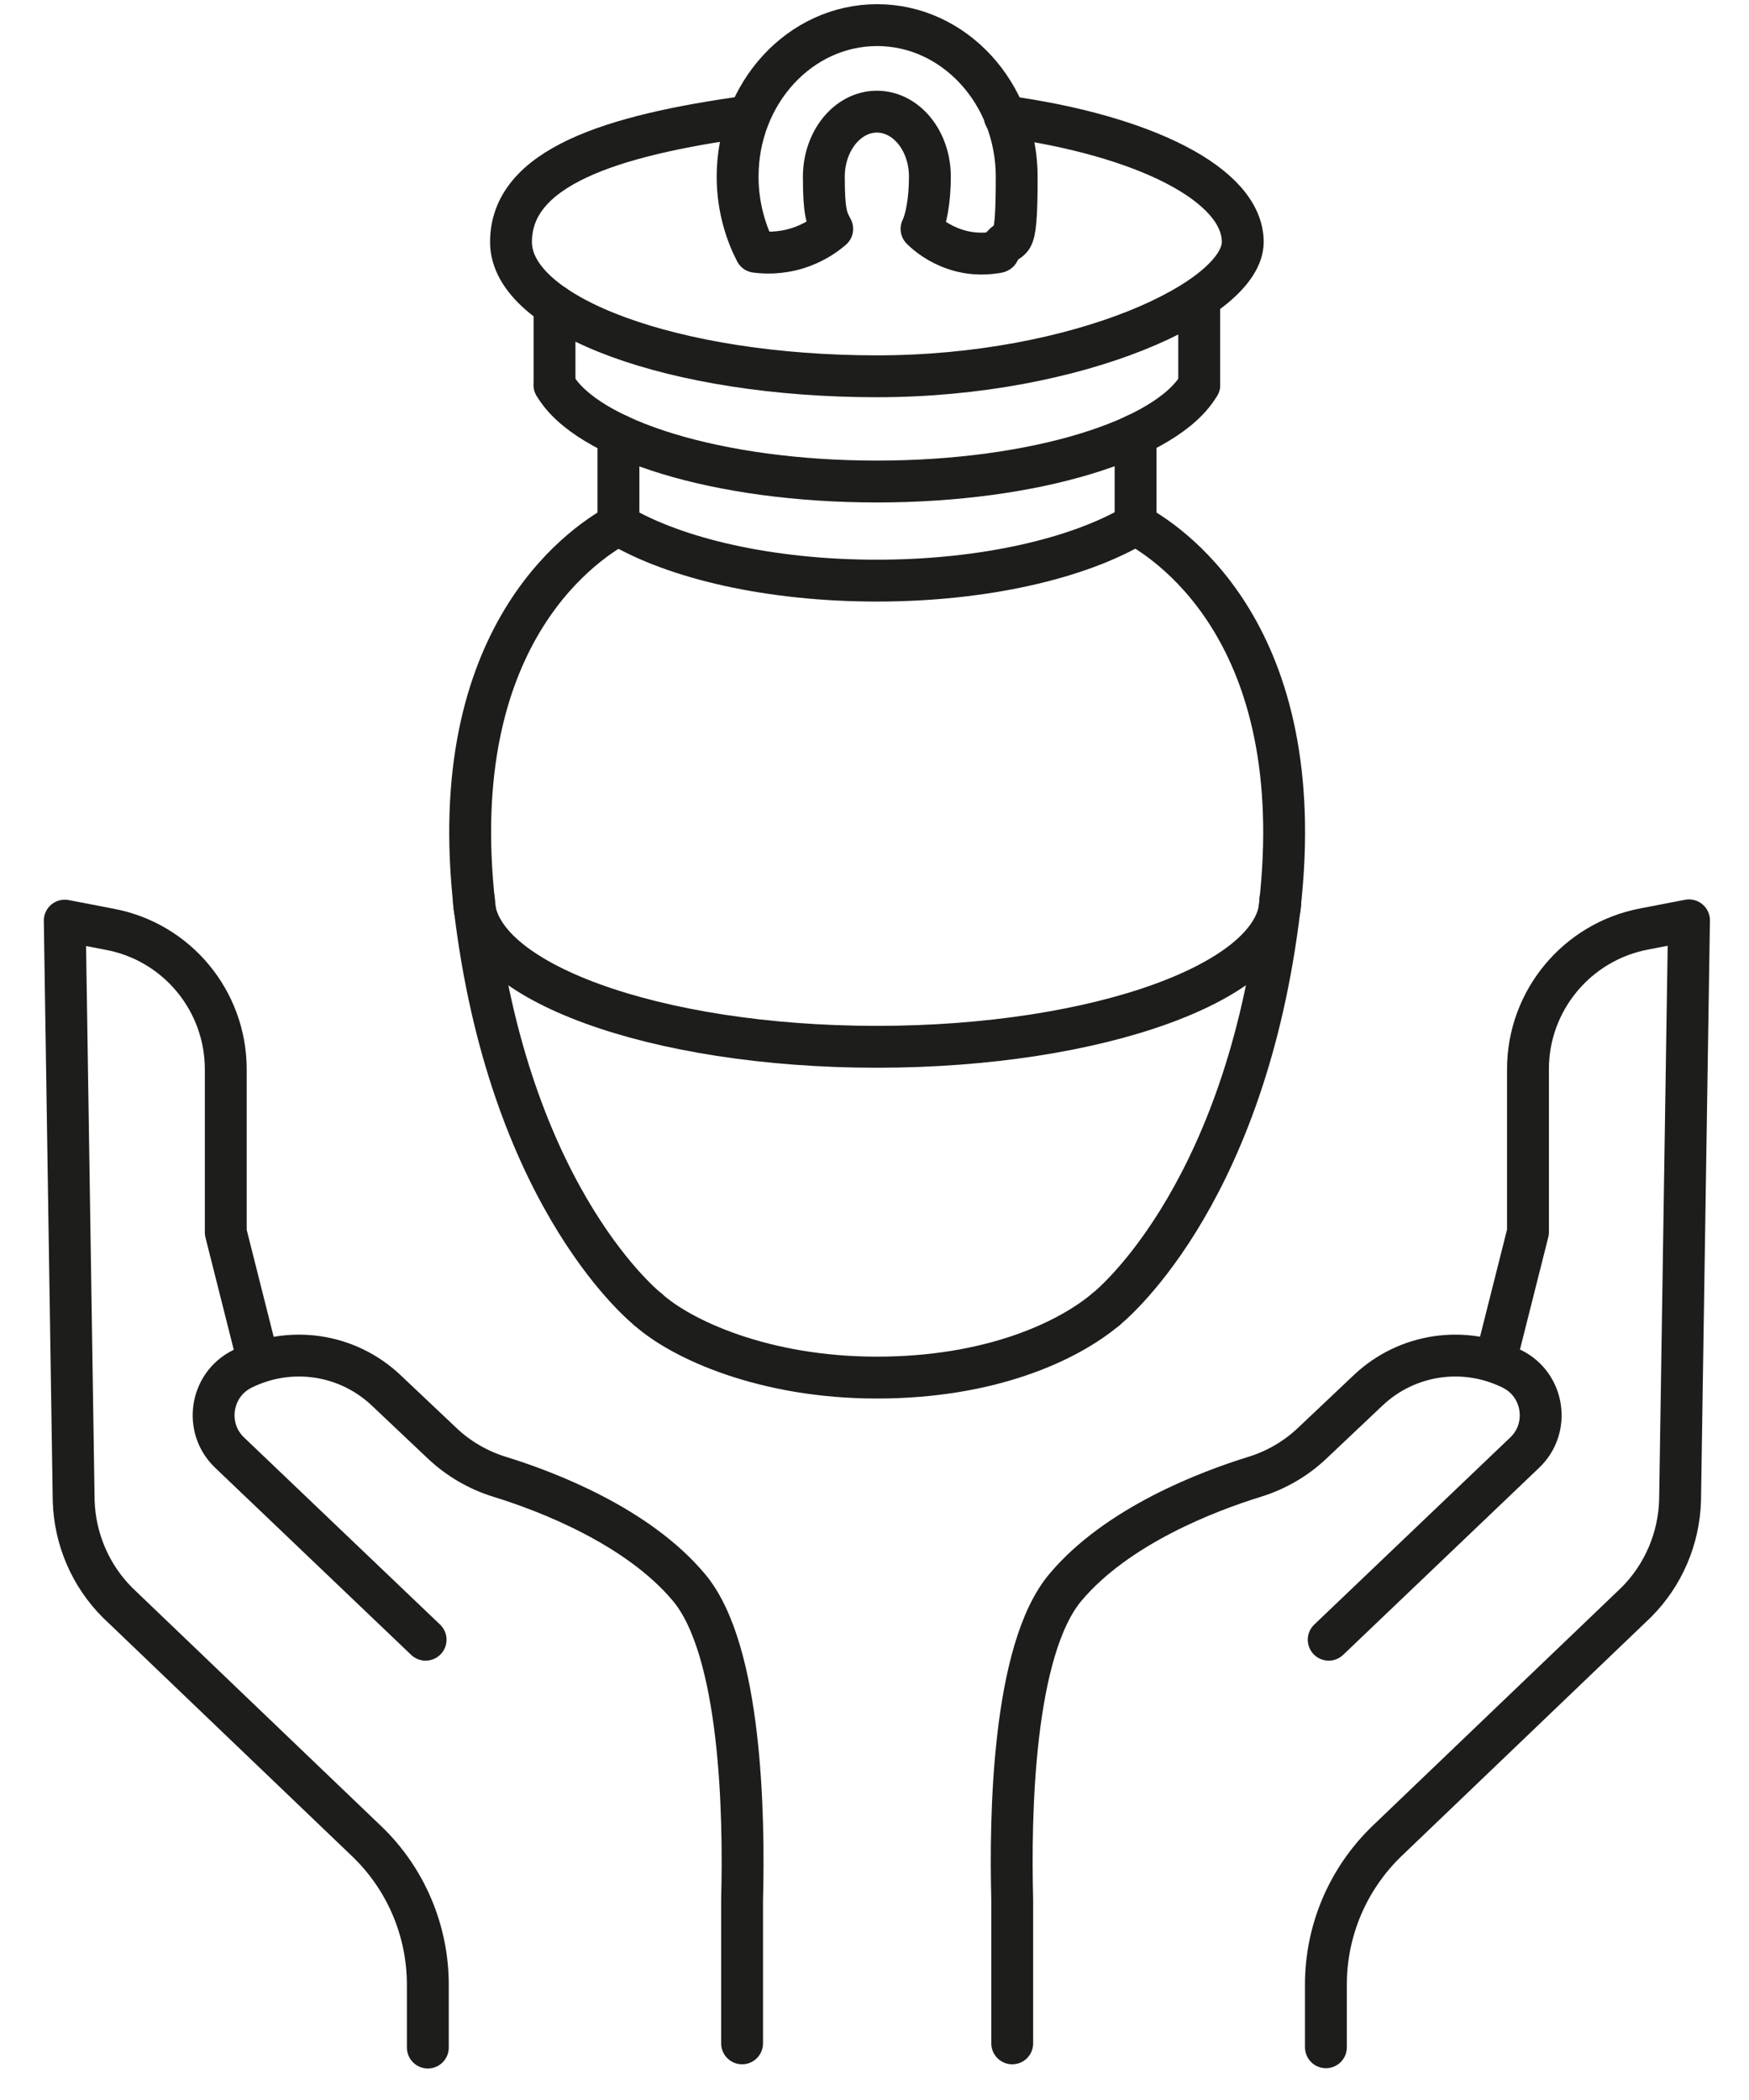
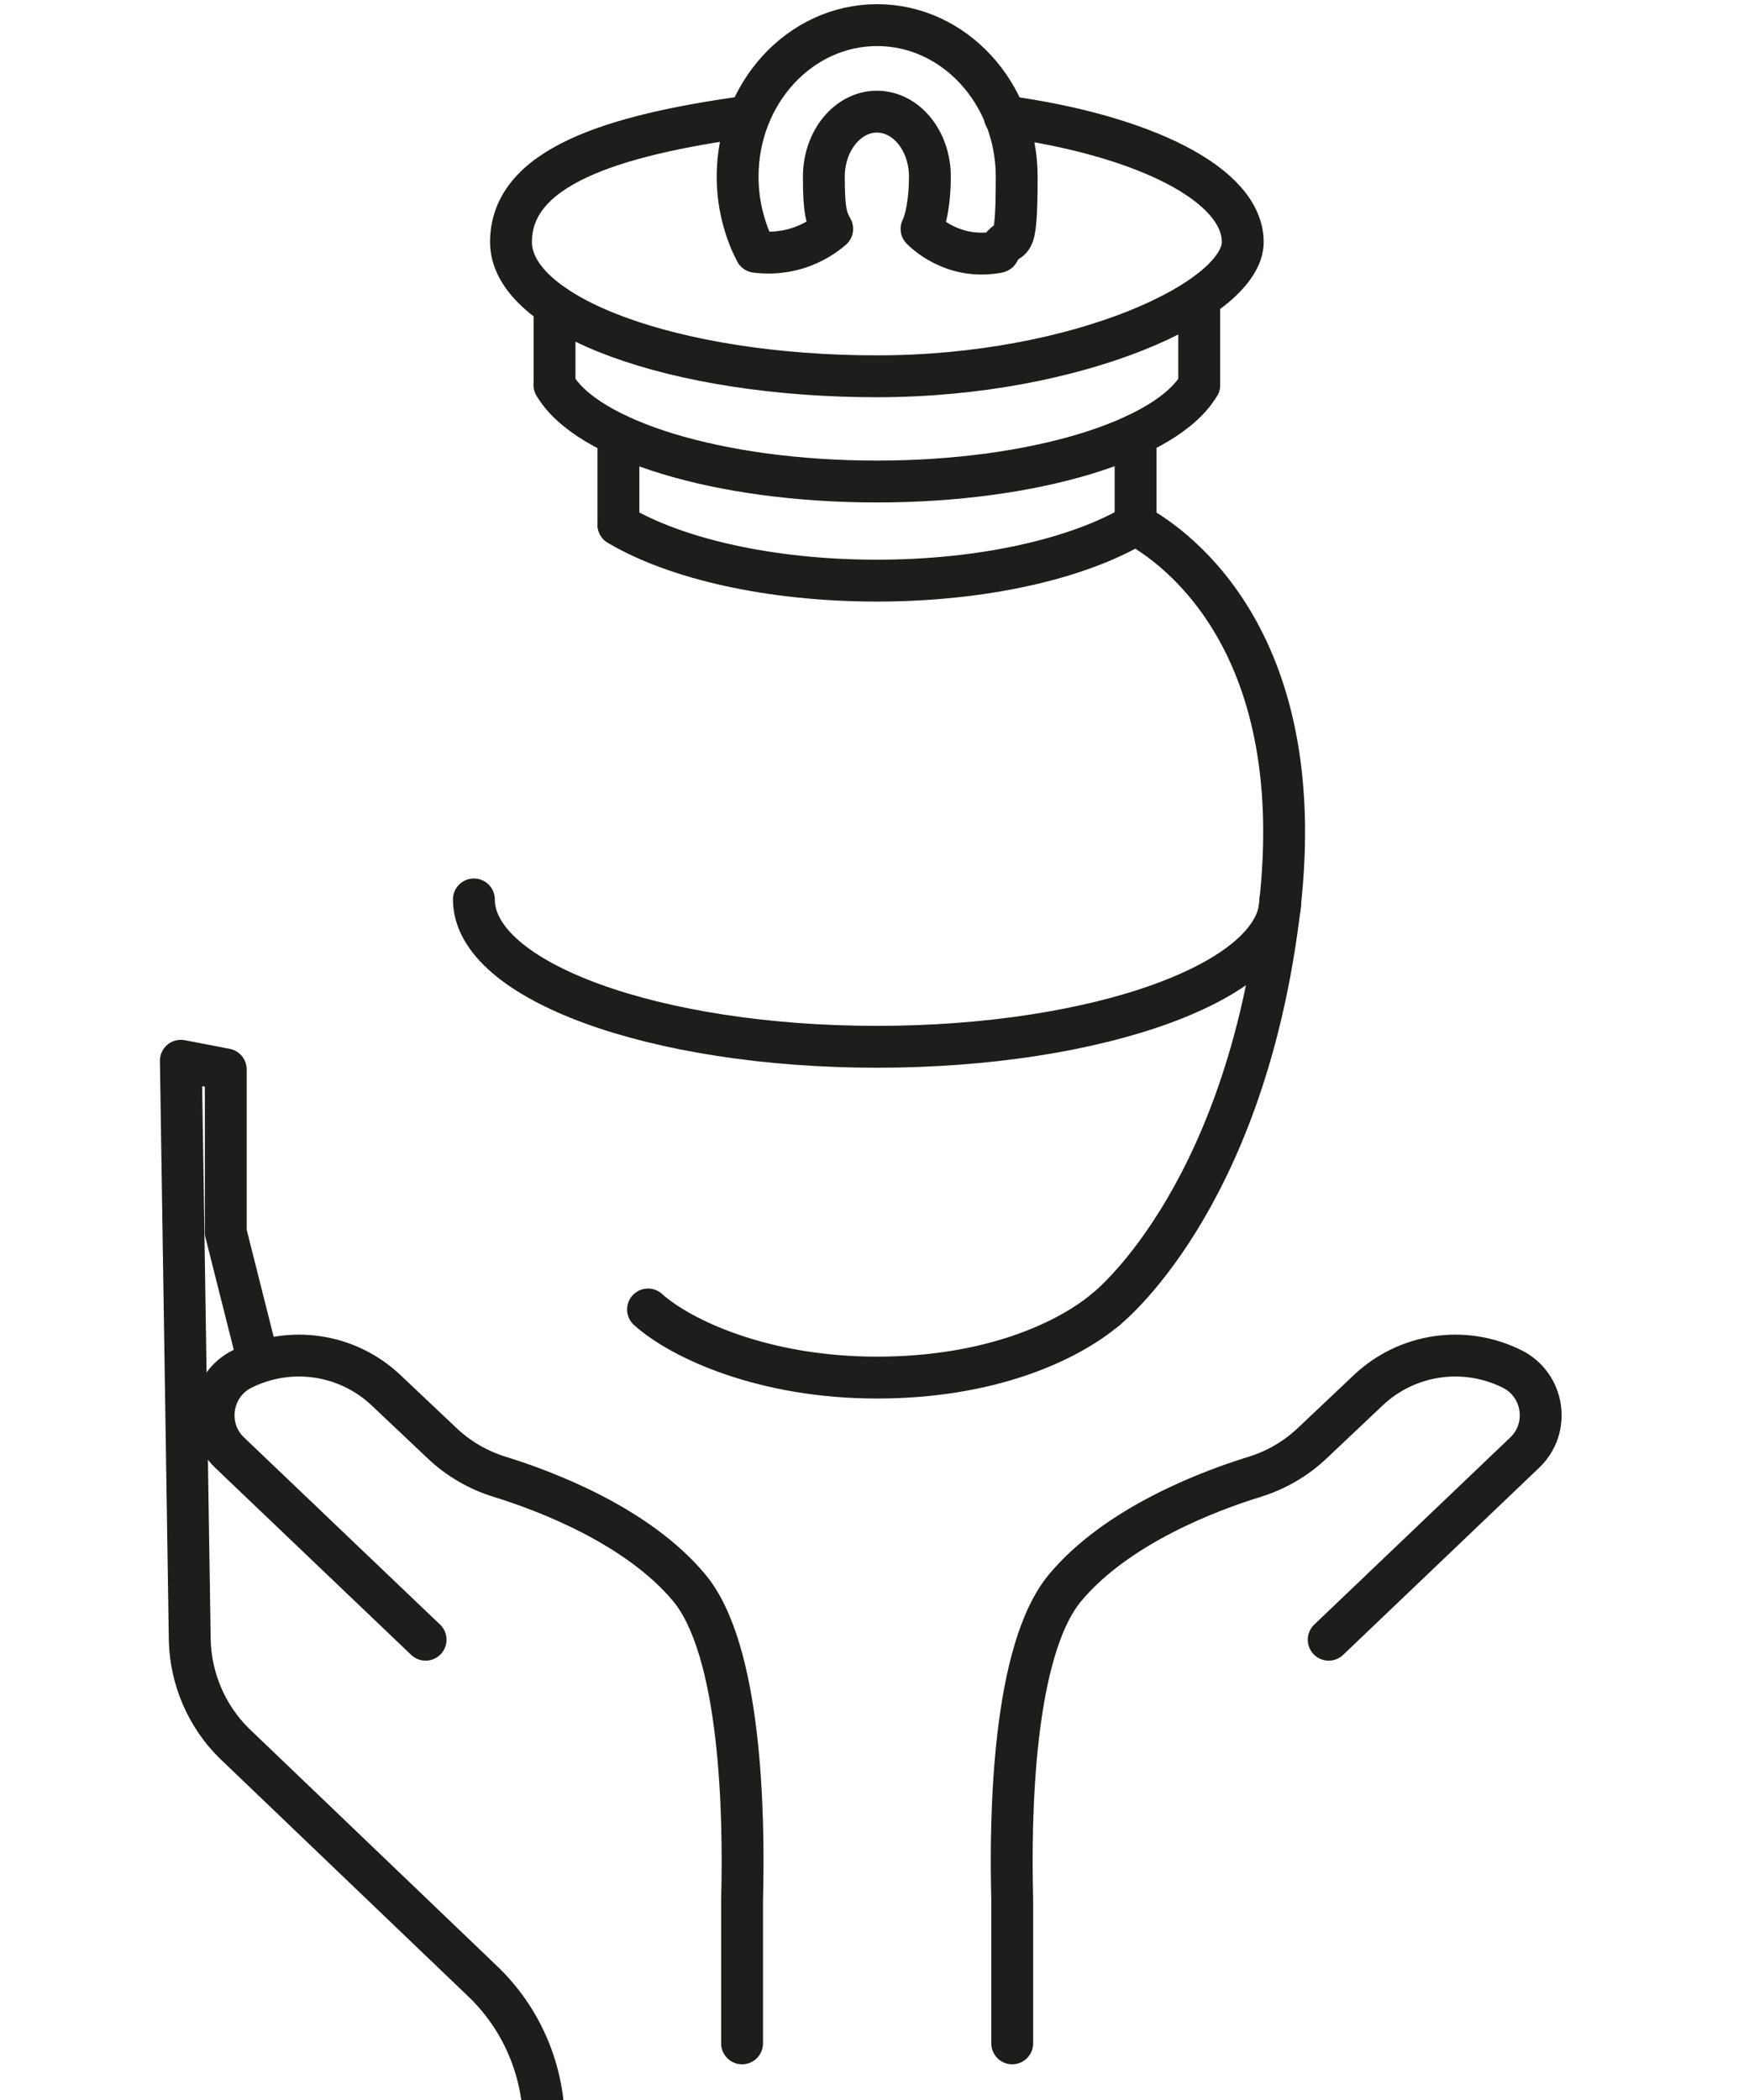
<svg xmlns="http://www.w3.org/2000/svg" id="Layer_1" version="1.1" viewBox="0 0 626.7 752.3">
  <defs>
    <style>
      .st0 {
        fill: none;
        stroke: #1d1d1b;
        stroke-linecap: round;
        stroke-linejoin: round;
        stroke-width: 15px;
      }
    </style>
  </defs>
  <g>
    <g>
      <path class="st0" d="M265.9,732v-51.4c.8-30.2-.2-89.6-19.1-112-18.5-22-51-34.4-67.9-39.6-7.7-2.4-14.7-6.5-20.5-12l-20.1-19c-13.9-13.1-34.4-16.1-51.5-7.6h0c-11.5,5.7-13.8,21.2-4.5,30l70.2,67" />
-       <path class="st0" d="M92.6,487.9l-11.7-46.4v-58.4c0-24.6-17.5-45.7-41.6-50.2l-16.1-3.1,3.2,207.8c.4,13.7,6,26.8,15.7,36.5l89.3,85.5c14,13.4,21.9,32,21.9,51.4v22.5" />
+       <path class="st0" d="M92.6,487.9l-11.7-46.4v-58.4l-16.1-3.1,3.2,207.8c.4,13.7,6,26.8,15.7,36.5l89.3,85.5c14,13.4,21.9,32,21.9,51.4v22.5" />
    </g>
    <g>
      <path class="st0" d="M362.7,732v-51.4c-.8-30.2.2-89.6,19.1-112,18.5-22,51-34.4,67.9-39.6,7.7-2.4,14.7-6.5,20.5-12l20.1-19c13.9-13.1,34.4-16.1,51.5-7.6h0c11.5,5.7,13.8,21.2,4.5,30l-70.2,67" />
-       <path class="st0" d="M475.1,733.4v-22.5c0-19.4,7.9-37.9,21.9-51.4l89.3-85.5c9.7-9.7,15.3-22.8,15.7-36.5l3.2-207.8-16.1,3.1c-24.1,4.6-41.6,25.7-41.6,50.2v58.4l-11.7,46.4" />
    </g>
  </g>
  <g>
    <path class="st0" d="M396.2,469.1c-13.7,11.5-41.4,24.4-82,24.4s-70.2-13.8-82-24.4" />
    <path class="st0" d="M406.9,187.9c13.9,7.6,64.1,42.1,51.1,141.4-13.3,102-61.8,139.8-61.8,139.8" />
-     <path class="st0" d="M221.6,187.9c-13.9,7.6-64,42.2-51,141.4,13.3,102,61.6,139.8,61.6,139.8" />
    <path class="st0" d="M360,41.7c49.8,6.8,85.3,24.4,85.3,45s-58.7,48.1-131.1,48.1-131.1-21.5-131.1-48.1,35.5-38.2,85.2-45" />
    <path class="st0" d="M458.8,322.2c0,29.2-65,52.8-144.6,52.8s-144.4-23.6-144.4-52.8" />
    <path class="st0" d="M429.7,137.9c-11.4,19.7-58.8,34.6-115.5,34.6s-104.1-14.8-115.5-34.6" />
    <path class="st0" d="M406.9,187.9c-20.3,12.1-54.3,20.1-92.7,20.1s-72.2-7.9-92.6-20" />
    <line class="st0" x1="198.7" y1="137.9" x2="198.7" y2="109.5" />
    <line class="st0" x1="429.7" y1="109.5" x2="429.7" y2="137.9" />
    <line class="st0" x1="221.6" y1="187.9" x2="221.6" y2="155.9" />
    <line class="st0" x1="406.9" y1="155.8" x2="406.9" y2="187.9" />
    <path class="st0" d="M357.6,90.3c-2.8.5-8.6,1.3-15.4-1-6-2-10-5.3-12-7.3,1.6-3.2,3-10.1,3-18.7,0-12.9-8.5-23.3-19-23.3s-19,10.5-19,23.3,1,15,3,18.7c-2.3,2-6.5,5.1-12.7,7-6.3,1.9-11.7,1.6-14.7,1.2-3-5.7-6.5-15.2-6.5-26.9,0-30,22.4-54.3,50-54.3s50,24.4,50,54.3-2.3,18.8-6.5,26.9Z" />
  </g>
</svg>